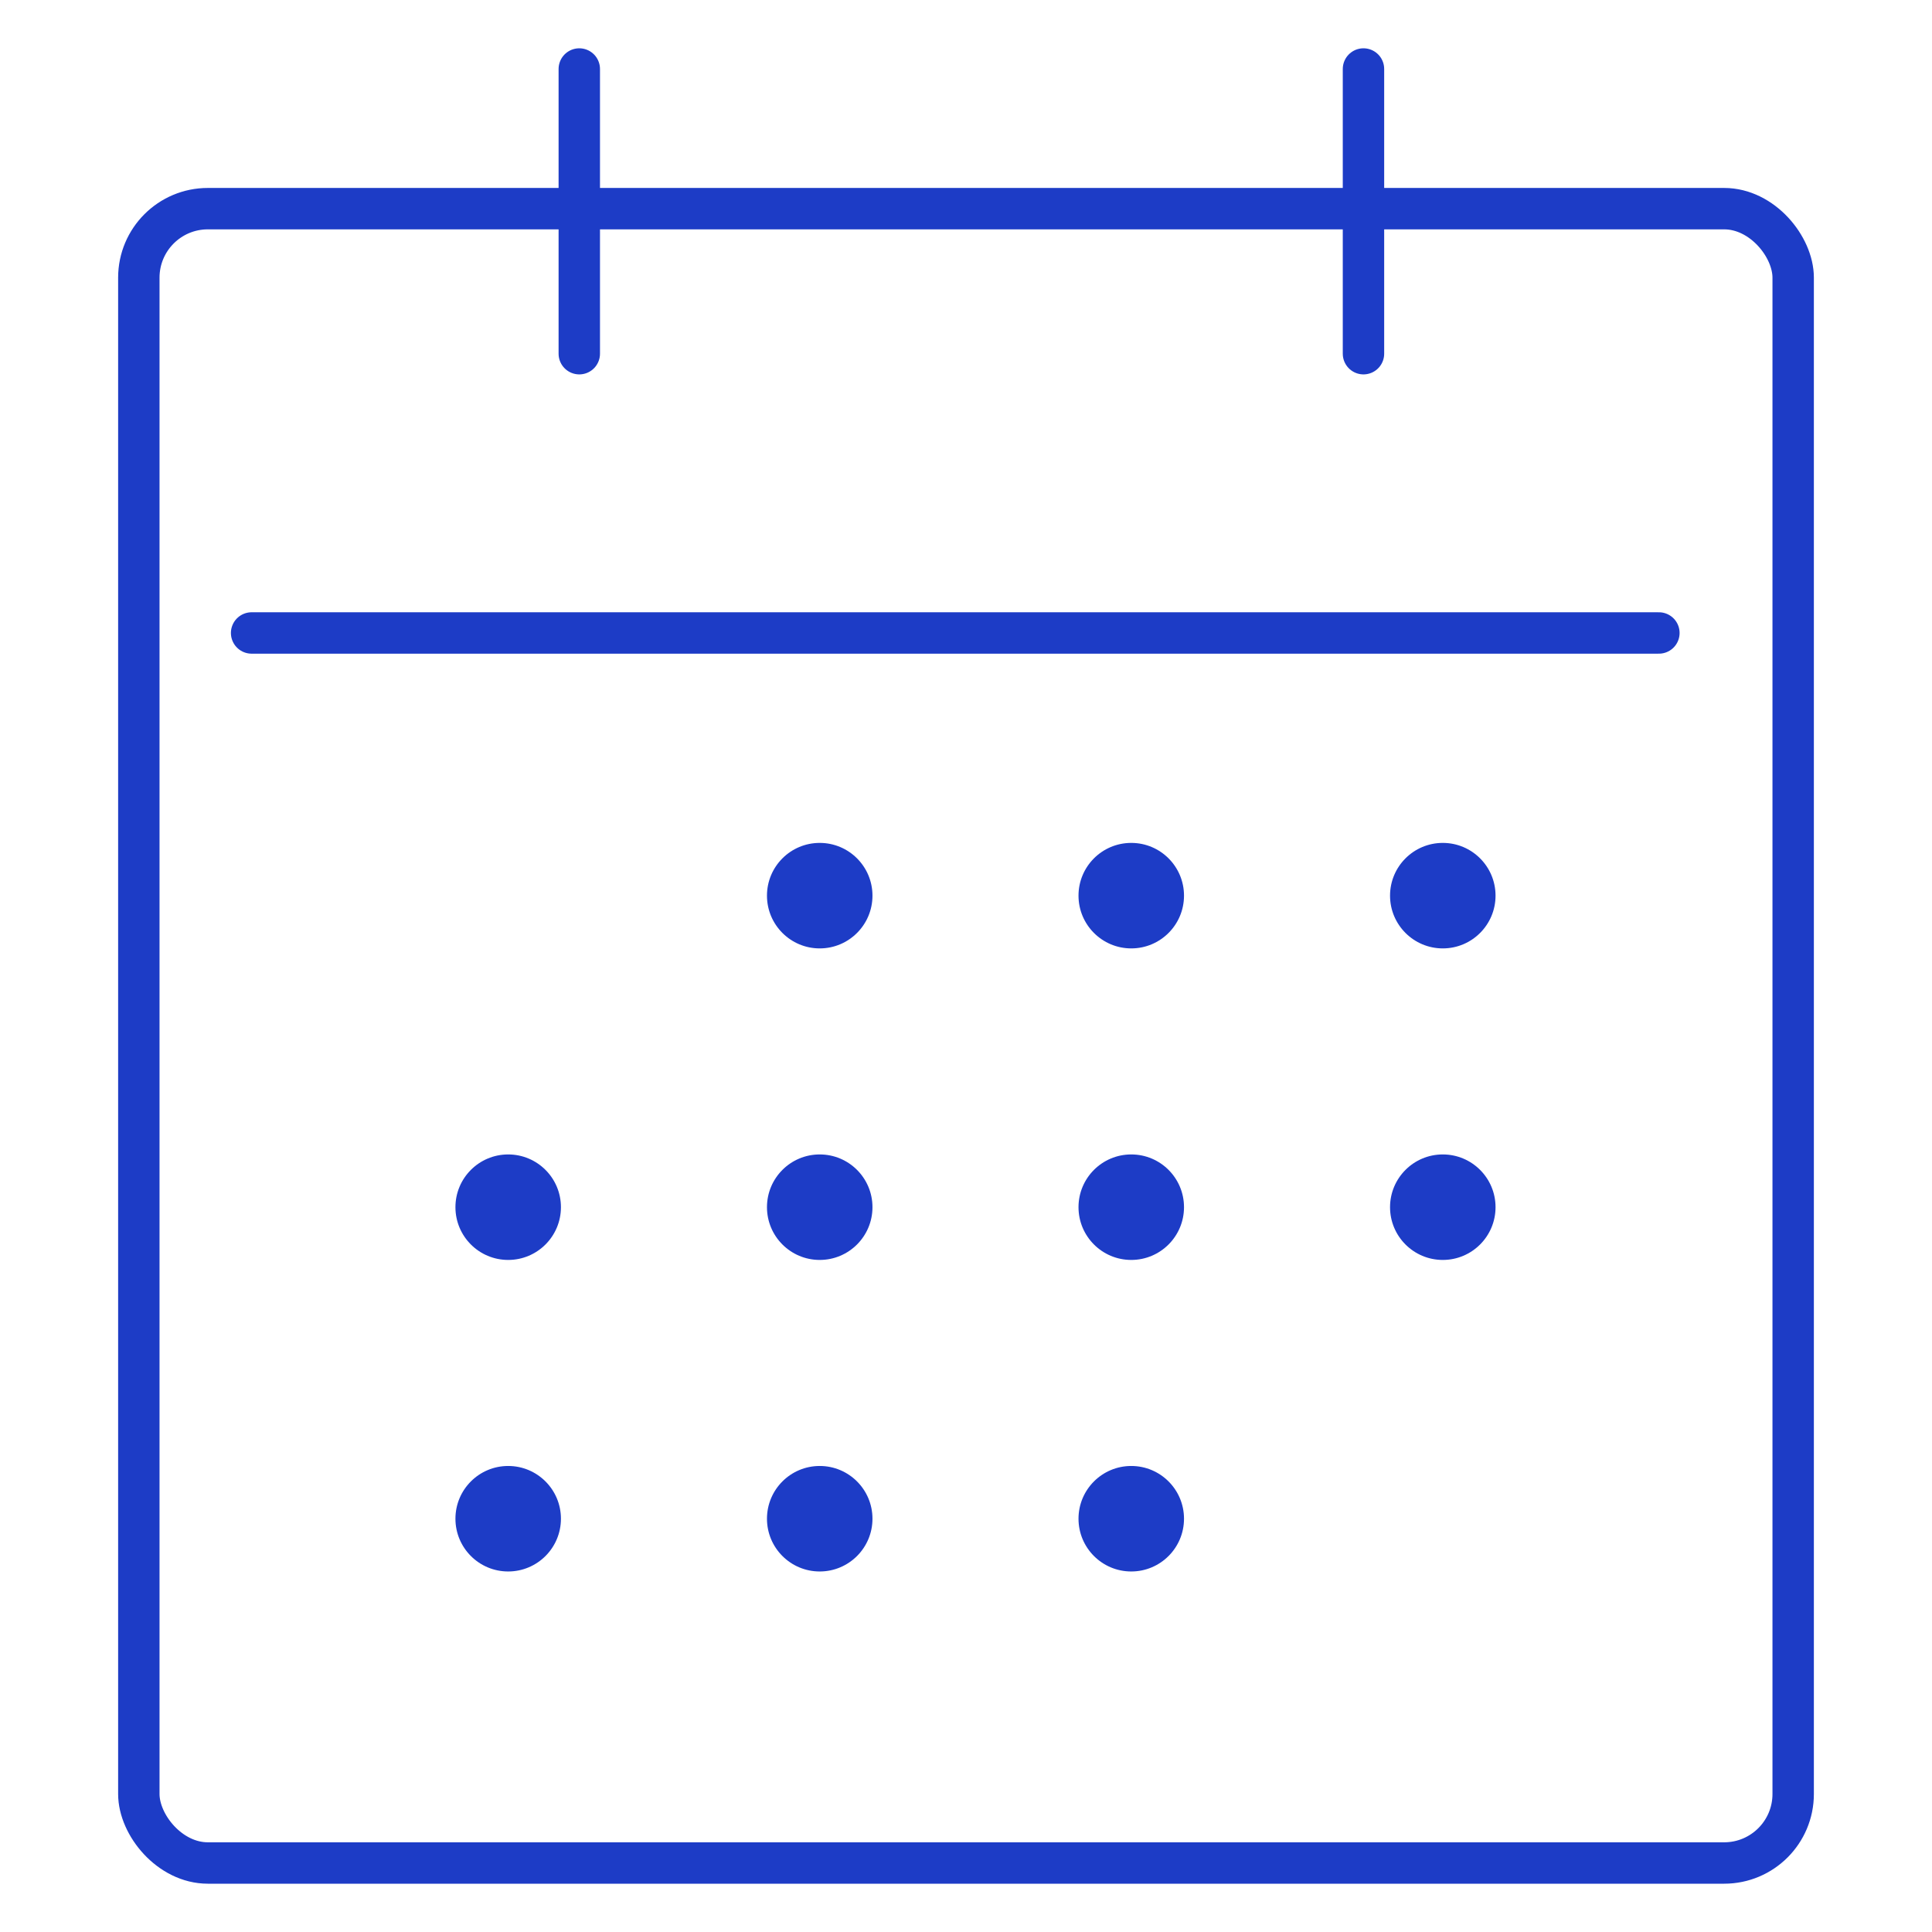
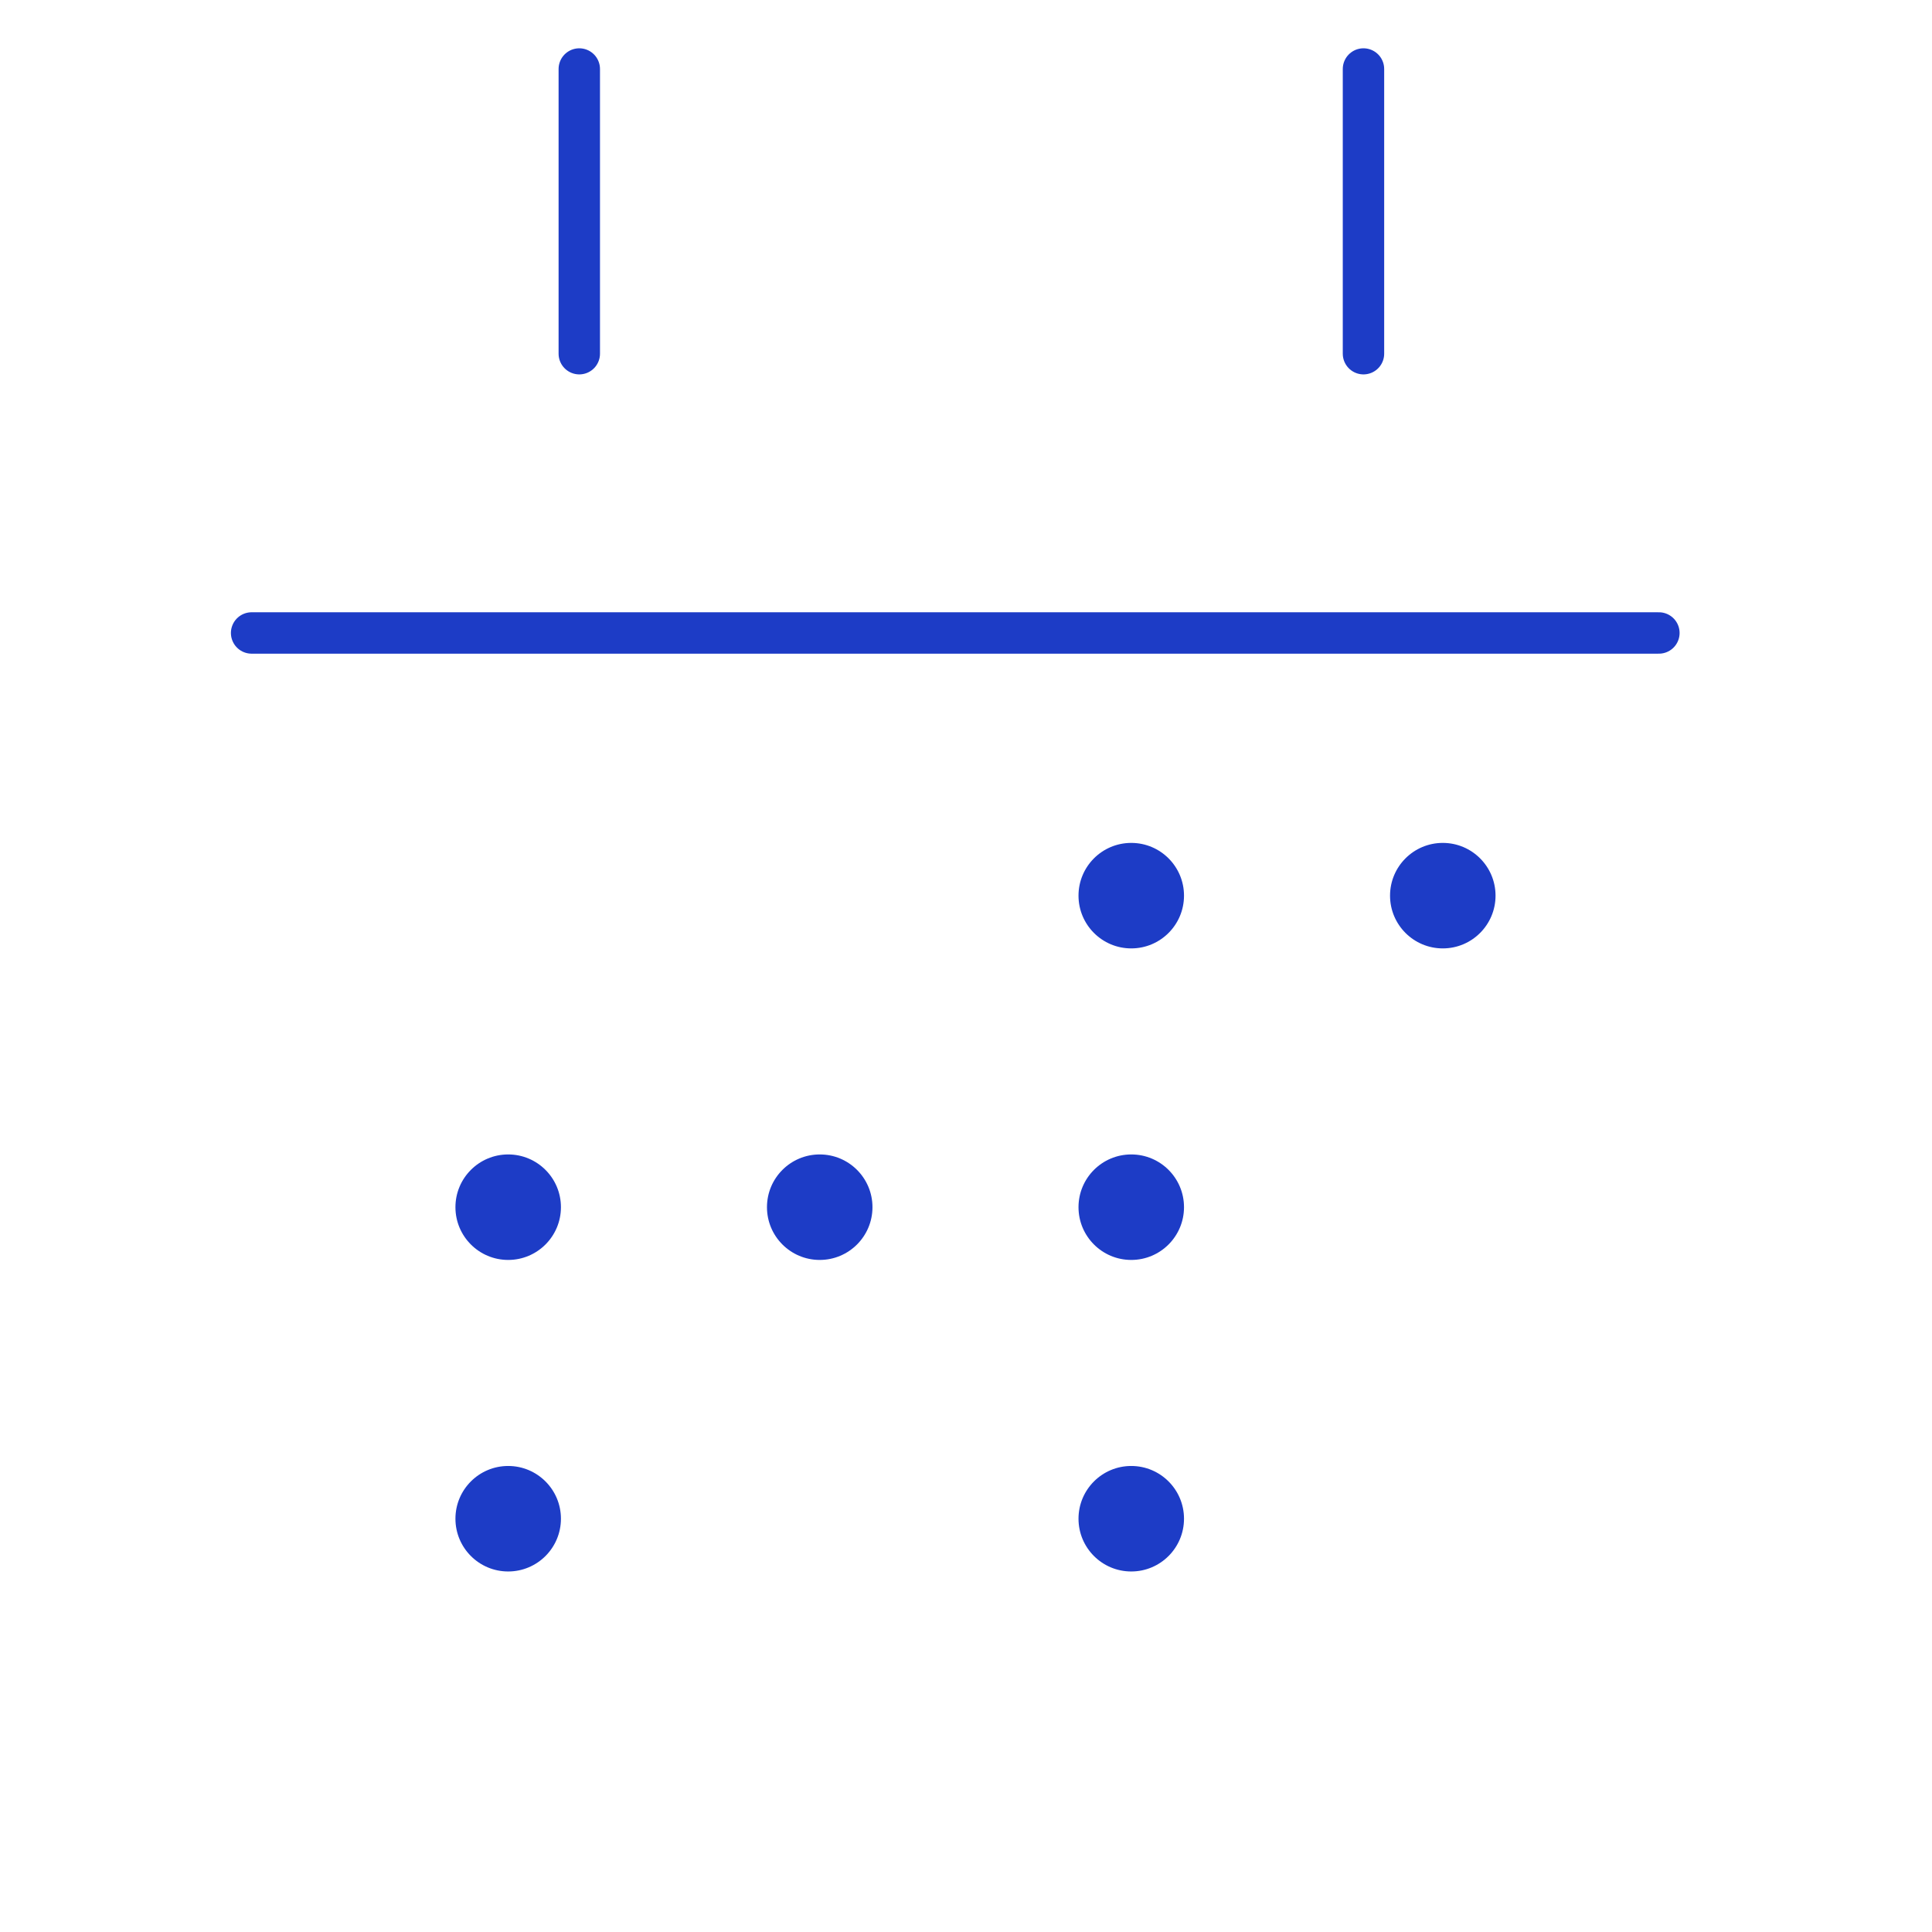
<svg xmlns="http://www.w3.org/2000/svg" width="56" height="56" viewBox="0 0 56 56" fill="none">
-   <rect x="4.024" y="6.048" width="47.952" height="47.952" rx="2" stroke="#1D3CC6" stroke-width="1.2" stroke-linecap="round" stroke-linejoin="round" />
  <path d="M16.791 2V10.252M39.521 2V10.252M7.293 18.347H48.084" stroke="#1D3CC6" stroke-width="1.2" stroke-linecap="round" stroke-linejoin="round" />
-   <circle cx="23.76" cy="25.961" r="1.529" fill="#1D3CC6" />
  <circle cx="23.76" cy="34.991" r="1.529" fill="#1D3CC6" />
-   <circle cx="23.76" cy="44.021" r="1.529" fill="#1D3CC6" />
  <circle cx="14.73" cy="34.991" r="1.529" fill="#1D3CC6" />
  <circle cx="14.73" cy="44.021" r="1.529" fill="#1D3CC6" />
  <circle cx="32.79" cy="25.961" r="1.529" fill="#1D3CC6" />
  <circle cx="32.79" cy="34.991" r="1.529" fill="#1D3CC6" />
  <circle cx="32.79" cy="44.021" r="1.529" fill="#1D3CC6" />
  <circle cx="41.82" cy="25.961" r="1.529" fill="#1D3CC6" />
-   <circle cx="41.82" cy="34.991" r="1.529" fill="#1D3CC6" />
</svg>